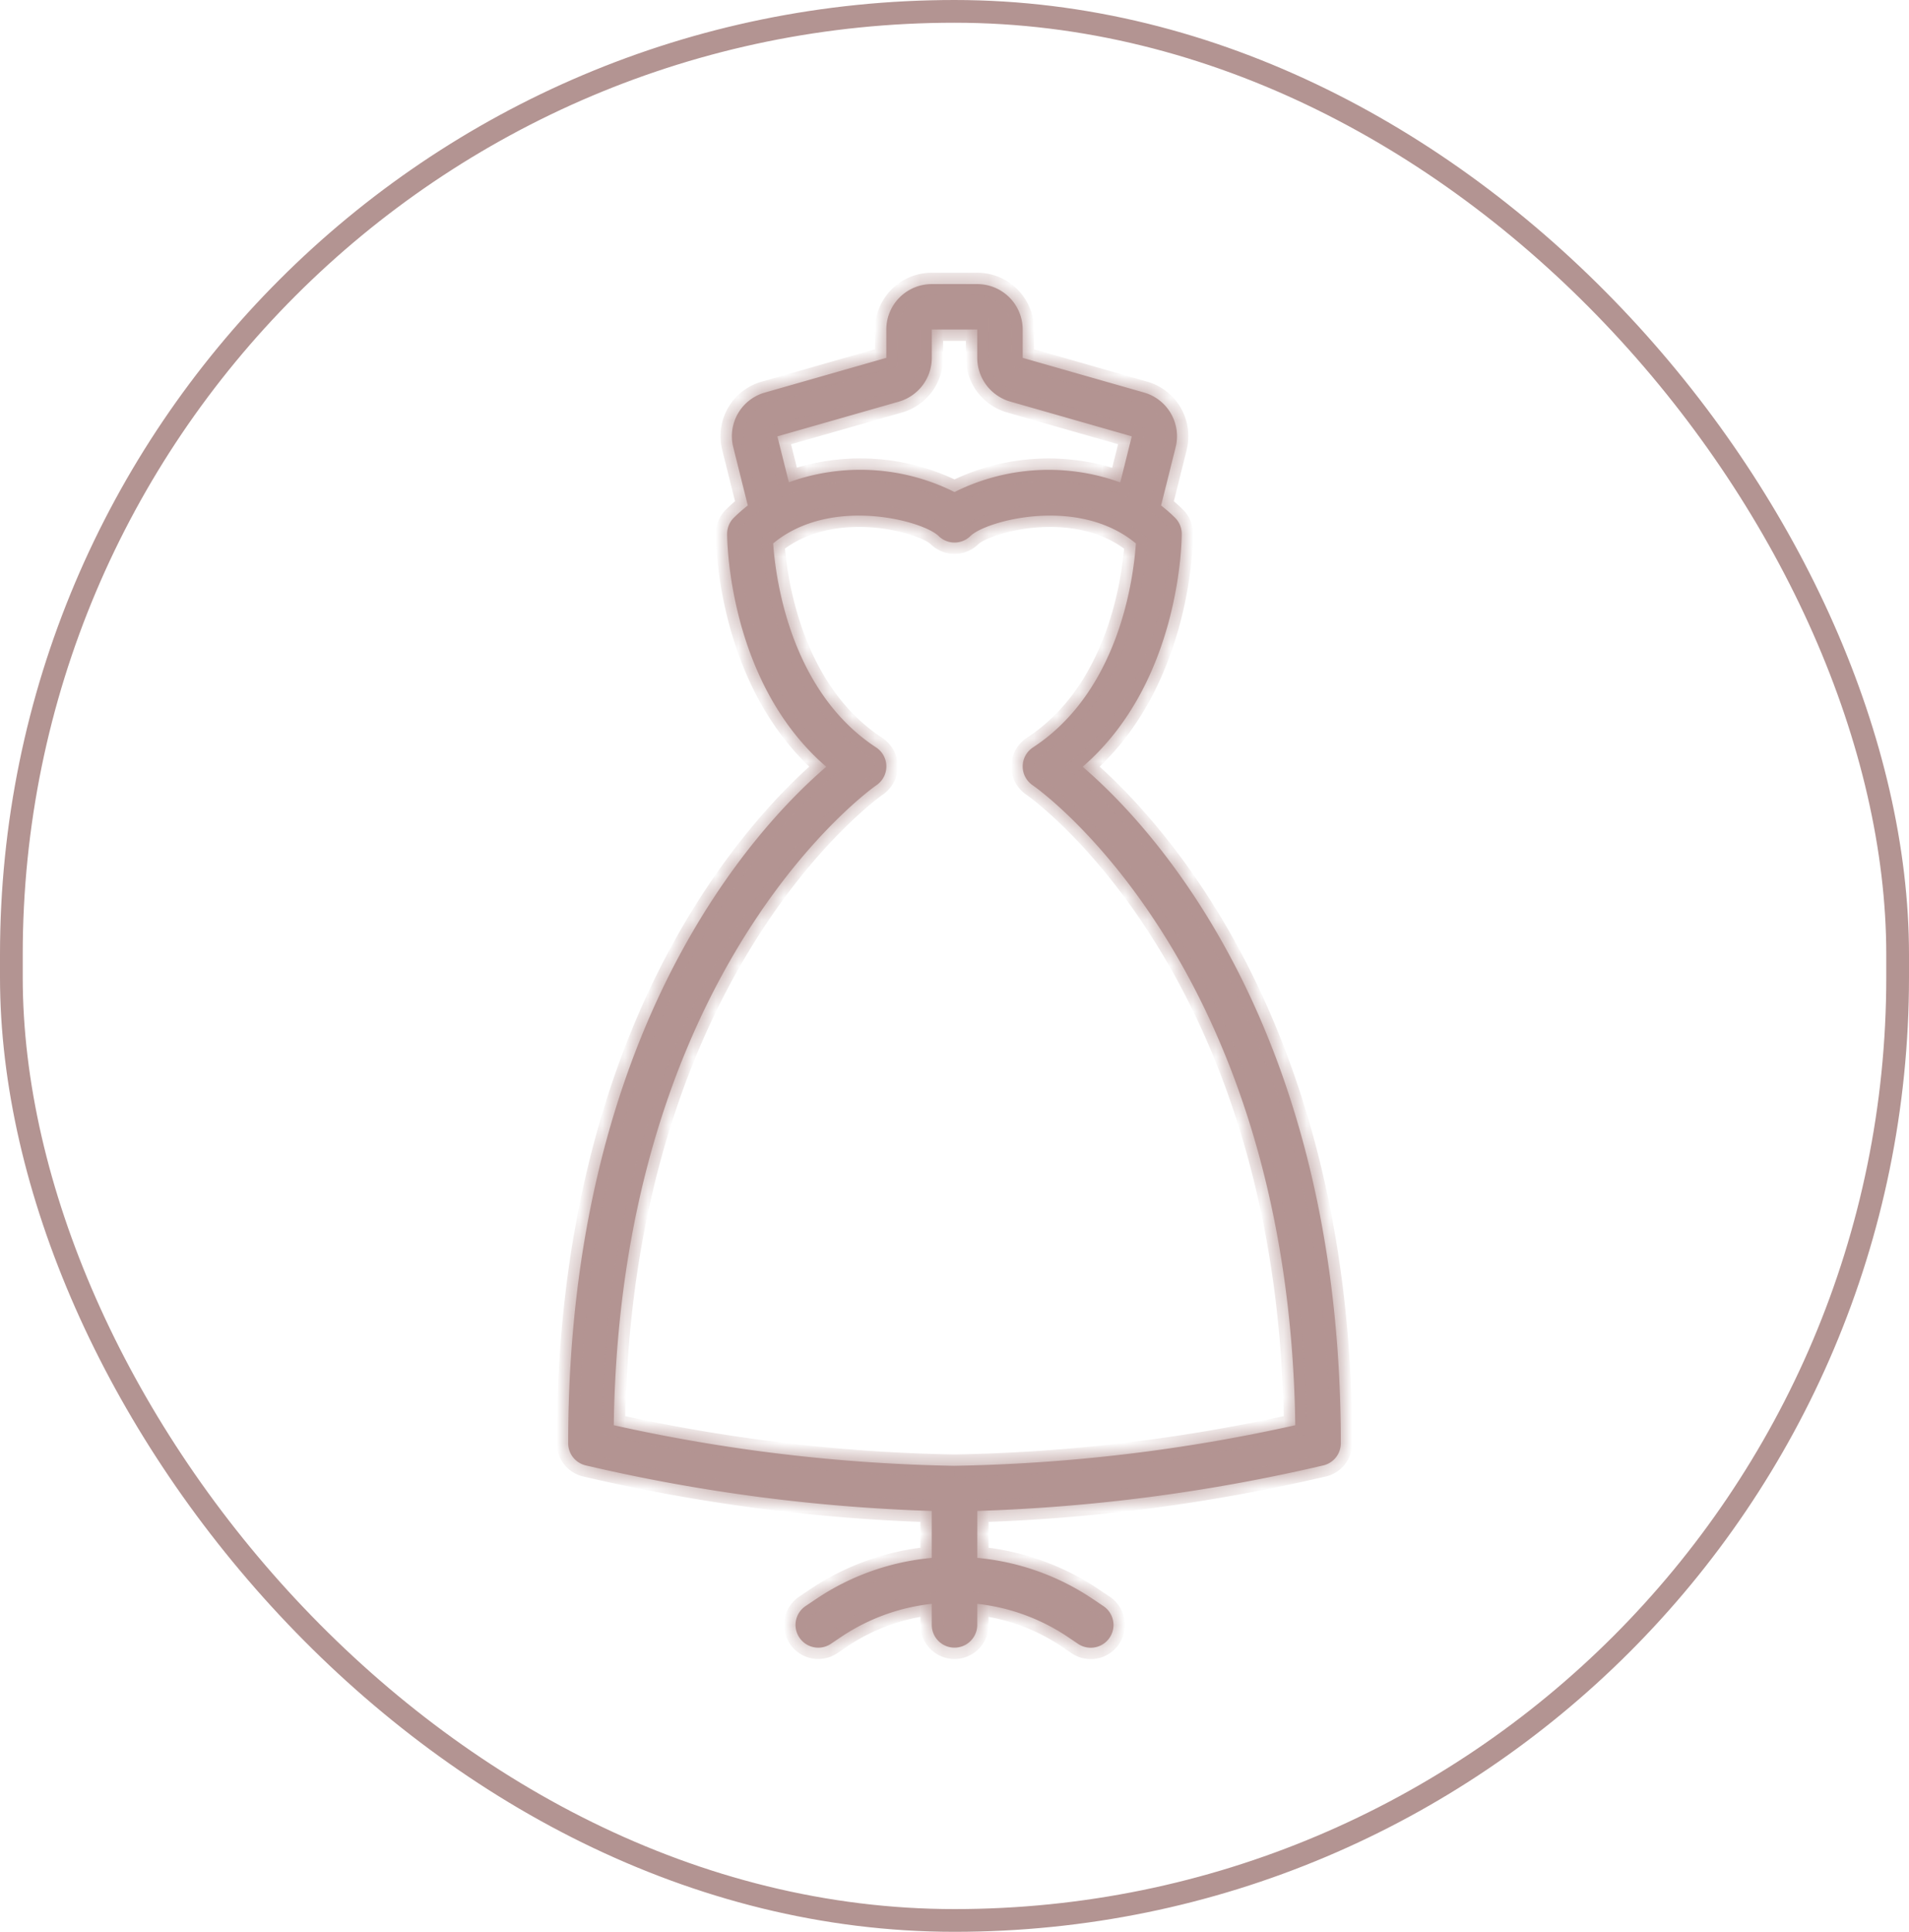
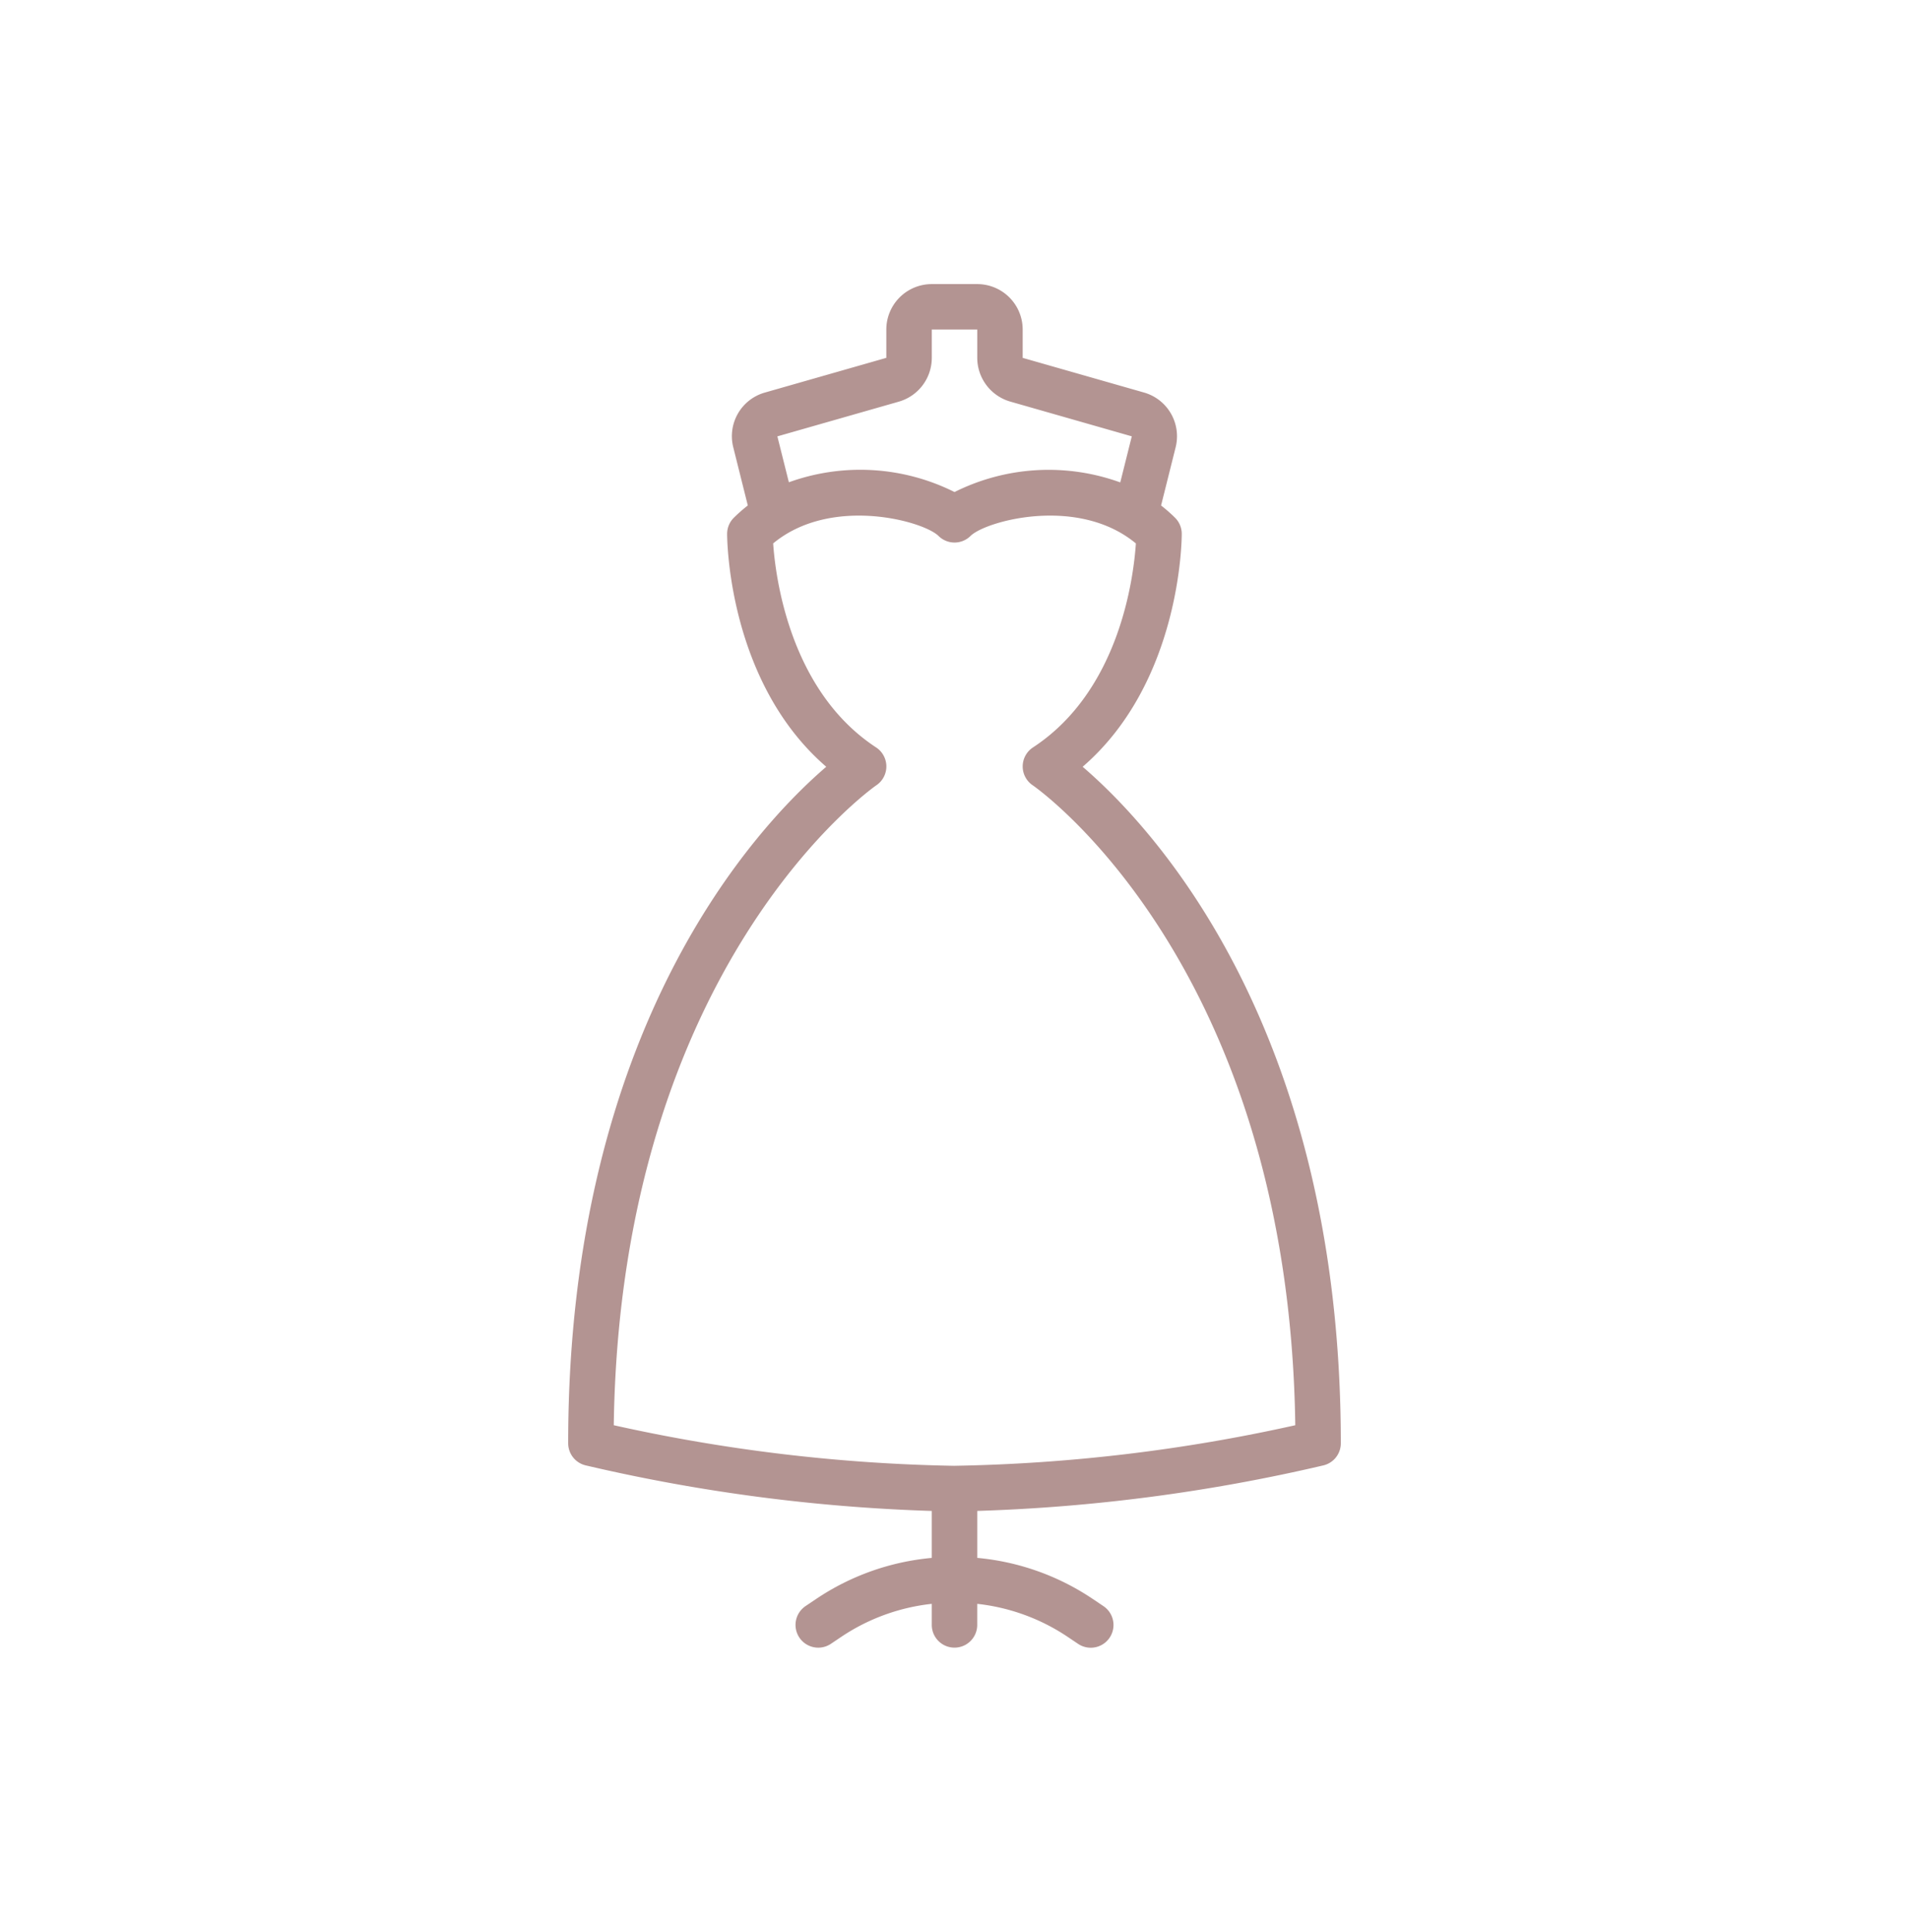
<svg xmlns="http://www.w3.org/2000/svg" fill="none" viewBox="0 0 84 85">
-   <rect width="83" height="84" x=".5" y=".5" stroke="#B39492" rx="41.5" />
  <mask id="a" fill="#fff">
-     <path fill-rule="evenodd" d="M47.639 33.738C51.946 30.02 52 23.77 52 23.486a1 1 0 0 0-.3-.71 6.726 6.726 0 0 0-.61-.534l.641-2.563a2 2 0 0 0-1.39-2.407L45 15.746V14.5a2 2 0 0 0-2-2h-2a2 2 0 0 0-2 2v1.245l-5.345 1.528a1.994 1.994 0 0 0-1.39 2.407l.64 2.561a6.9 6.9 0 0 0-.61.535 1 1 0 0 0-.3.71c0 .284.055 6.534 4.362 10.252-3.036 2.606-11.356 11.417-11.356 29.766a1 1 0 0 0 .758.97A77.446 77.446 0 0 0 41 66.482v2.066a10.871 10.871 0 0 0-5.05 1.781l-.5.336a1 1 0 0 0 1.11 1.664l.5-.336A8.872 8.872 0 0 1 41 70.569v.927a1 1 0 1 0 2 0v-.927a8.872 8.872 0 0 1 3.941 1.427l.5.336a1 1 0 0 0 1.11-1.664l-.5-.336a10.872 10.872 0 0 0-5.05-1.785v-2.066a77.448 77.448 0 0 0 15.24-2.006 1 1 0 0 0 .758-.971c0-18.35-8.32-27.16-11.36-29.766Zm-8.09-16.065a2.007 2.007 0 0 0 1.452-1.927V14.5h2v1.246a2.008 2.008 0 0 0 1.45 1.923l5.35 1.53-.507 2.027a9.259 9.259 0 0 0-7.293.424 9.26 9.26 0 0 0-7.289-.43l-.506-2.02 5.343-1.527Zm2.452 46.823a74.765 74.765 0 0 1-14.994-1.786c.287-20.253 11.441-28.082 11.553-28.157a1 1 0 0 0-.01-1.666c-3.8-2.49-4.428-7.492-4.529-8.977 2.545-2.11 6.607-.99 7.277-.327a1 1 0 0 0 1.406 0c.67-.663 4.733-1.783 7.277.328-.1 1.484-.709 6.476-4.528 8.976a1 1 0 0 0-.011 1.666c.114.077 11.268 7.83 11.553 28.157A74.679 74.679 0 0 1 42 64.495Z" clip-rule="evenodd" />
-   </mask>
+     </mask>
  <path fill="#B39492" fill-rule="evenodd" d="M47.639 33.738C51.946 30.02 52 23.77 52 23.486a1 1 0 0 0-.3-.71 6.726 6.726 0 0 0-.61-.534l.641-2.563a2 2 0 0 0-1.39-2.407L45 15.746V14.5a2 2 0 0 0-2-2h-2a2 2 0 0 0-2 2v1.245l-5.345 1.528a1.994 1.994 0 0 0-1.39 2.407l.64 2.561a6.9 6.9 0 0 0-.61.535 1 1 0 0 0-.3.71c0 .284.055 6.534 4.362 10.252-3.036 2.606-11.356 11.417-11.356 29.766a1 1 0 0 0 .758.97A77.446 77.446 0 0 0 41 66.482v2.066a10.871 10.871 0 0 0-5.05 1.781l-.5.336a1 1 0 0 0 1.11 1.664l.5-.336A8.872 8.872 0 0 1 41 70.569v.927a1 1 0 1 0 2 0v-.927a8.872 8.872 0 0 1 3.941 1.427l.5.336a1 1 0 0 0 1.11-1.664l-.5-.336a10.872 10.872 0 0 0-5.05-1.785v-2.066a77.448 77.448 0 0 0 15.24-2.006 1 1 0 0 0 .758-.971c0-18.35-8.32-27.16-11.36-29.766Zm-8.09-16.065a2.007 2.007 0 0 0 1.452-1.927V14.5h2v1.246a2.008 2.008 0 0 0 1.45 1.923l5.35 1.53-.507 2.027a9.259 9.259 0 0 0-7.293.424 9.26 9.26 0 0 0-7.289-.43l-.506-2.02 5.343-1.527Zm2.452 46.823a74.765 74.765 0 0 1-14.994-1.786c.287-20.253 11.441-28.082 11.553-28.157a1 1 0 0 0-.01-1.666c-3.8-2.49-4.428-7.492-4.529-8.977 2.545-2.11 6.607-.99 7.277-.327a1 1 0 0 0 1.406 0c.67-.663 4.733-1.783 7.277.328-.1 1.484-.709 6.476-4.528 8.976a1 1 0 0 0-.011 1.666c.114.077 11.268 7.83 11.553 28.157A74.679 74.679 0 0 1 42 64.495Z" clip-rule="evenodd" />
  <path fill="#B39492" d="m47.639 33.738-.327-.379-.44.38.441.378.325-.38ZM52 23.486h.5v-.002l-.5.002Zm-.3-.71-.351.356.001.001.35-.357Zm-.61-.534-.485-.121-.08.317.26.2.305-.396Zm.641-2.563.485.122-.485-.121Zm-1.39-2.407-.138.48.137-.48ZM45 15.746h-.5v.377l.362.104.138-.481Zm-6-.001.137.48.363-.103v-.377H39Zm-5.345 1.528.136.48h.002l-.138-.48Zm-1.39 2.407.485-.12v-.002l-.486.122Zm.64 2.561.308.395.257-.2-.08-.316-.485.121Zm-.61.535.35.357h.002l-.352-.357Zm-.3.71-.5-.002v.002h.5Zm4.362 10.252.326.379.44-.378-.44-.38-.326.379ZM25.002 63.504h.5-.5Zm.758.97-.121.486.007.001.114-.486ZM41 66.482h.5v-.484l-.483-.015-.016.5Zm0 2.066.046.498.455-.041v-.457H41Zm-5.05 1.781-.277-.416-.002.001.28.415Zm-.5.336.278.416h.001l-.279-.416Zm-.277 1.387-.416.277.416-.277Zm1.387.277.277.416.002-.001-.279-.415Zm.5-.336-.276-.417-.003.002.28.415ZM41 70.569h.5v-.557l-.553.06.054.497Zm2 0 .055-.497-.554-.06v.557h.5Zm3.941 1.427.28-.415-.003-.002-.277.417Zm.5.336-.279.415h.002l.277-.415Zm.998.065.222.448-.222-.448Zm.555-.832-.499-.033.5.033Zm-.443-.897-.279.415.002.001.277-.416Zm-.5-.336.28-.415h-.002l-.278.415Zm-5.05-1.785h-.5v.457l.454.041.046-.498Zm0-2.066-.016-.5-.484.016v.484h.5Zm15.24-2.006.115.487.007-.002-.121-.485Zm.758-.971h-.5.5ZM39.55 17.673l.137.48h.001l-.138-.48Zm1.452-1.927h.5-.5Zm0-1.246V14h-.5v.5h.5Zm2 0h.5V14H43v.5Zm0 1.246h-.5v.001l.5-.001Zm1.45 1.923-.14.48h.002l.138-.48Zm5.35 1.53.484.122.117-.469-.464-.133-.138.48Zm-.507 2.027-.17.47.521.188.134-.537-.485-.121Zm-7.293.424-.224.447.224.112.223-.112-.223-.447Zm-7.289-.43-.485.122.135.537.52-.188-.17-.47Zm-.506-2.02-.137-.481-.465.133.117.469.485-.122Zm7.795 45.296-.009.5h.018l-.01-.5ZM27.007 62.71l-.5-.008-.006.407.397.088.109-.488ZM38.56 34.552l-.28-.415.28.415Zm.441-.836.5-.004-.5.004Zm-.452-.83-.274.418.274-.418Zm-4.528-8.977-.319-.385-.197.164.017.255.5-.034Zm7.277-.327-.352.356.352-.356Zm1.406 0-.352-.355.352.355Zm7.277.328.5.034.016-.255-.196-.164-.32.385Zm-4.528 8.976-.274-.419.274.419Zm-.453.83.5.003-.5-.003Zm.442.836.28-.415h-.001l-.28.415ZM56.995 62.71l.109.487.396-.088-.005-.407-.5.008Zm-9.03-28.594c2.258-1.948 3.386-4.546 3.953-6.662.567-2.12.582-3.8.582-3.968h-1c0 .117-.012 1.703-.548 3.71-.538 2.008-1.59 4.394-3.64 6.163l.653.757ZM52.5 23.484a1.5 1.5 0 0 0-.45-1.065l-.7.714a.5.5 0 0 1 .15.355l1-.004Zm-.449-1.063a7.214 7.214 0 0 0-.655-.574l-.612.79c.198.154.387.319.565.495l.703-.711Zm-.476-.057.641-2.563-.97-.243-.64 2.563.97.243Zm.641-2.563a2.5 2.5 0 0 0-1.738-3.01l-.275.961a1.5 1.5 0 0 1 1.043 1.806l.97.243Zm-1.738-3.01-5.34-1.526-.275.962 5.34 1.525.275-.961ZM45.5 15.746V14.5h-1v1.246h1Zm0-1.246A2.5 2.5 0 0 0 43 12v1a1.5 1.5 0 0 1 1.5 1.5h1ZM43 12h-2v1h2v-1Zm-2 0a2.5 2.5 0 0 0-2.5 2.5h1A1.5 1.5 0 0 1 41 13v-1Zm-2.5 2.5v1.245h1V14.5h-1Zm.363.764-5.345 1.528.275.961 5.344-1.527-.274-.962Zm-5.344 1.527a2.494 2.494 0 0 0-1.74 3.012l.97-.245a1.494 1.494 0 0 1 1.042-1.804l-.272-.963Zm-1.74 3.01.641 2.562.97-.243-.64-2.56-.97.242Zm.82 2.046c-.23.178-.448.37-.655.573l.703.712c.178-.176.367-.342.566-.496l-.615-.79Zm-.653.572a1.5 1.5 0 0 0-.45 1.065l1 .004a.5.5 0 0 1 .15-.355l-.7-.714Zm-.45 1.067c0 .167.015 1.848.582 3.967.566 2.117 1.695 4.715 3.953 6.663l.653-.757c-2.05-1.77-3.102-4.155-3.64-6.164-.537-2.006-.549-3.592-.549-3.709h-1Zm4.535 9.872c-3.122 2.682-11.53 11.622-11.53 30.146h1c0-18.175 8.233-26.855 11.182-29.387l-.652-.759Zm-11.53 30.145a1.5 1.5 0 0 0 1.137 1.457l.242-.97a.5.5 0 0 1-.379-.486h-1Zm1.144 1.458a77.949 77.949 0 0 0 15.34 2.02l.03-1a76.945 76.945 0 0 1-15.142-1.993l-.228.973Zm14.855 1.52v2.066h1v-2.066h-1Zm.455 1.568c-1.889.171-3.705.811-5.283 1.863l.554.832a10.372 10.372 0 0 1 4.819-1.699l-.09-.996Zm-5.285 1.864-.5.336.558.83.5-.336-.558-.83Zm-.498.335a1.5 1.5 0 0 0-.416 2.08l.832-.555a.5.5 0 0 1 .139-.693l-.555-.832Zm-.416 2.08a1.5 1.5 0 0 0 2.08.416l-.554-.832a.5.5 0 0 1-.694-.139l-.832.556Zm2.082.415.5-.336-.558-.83-.5.336.558.83Zm.497-.334a8.372 8.372 0 0 1 3.719-1.343l-.108-.994a9.373 9.373 0 0 0-4.163 1.503l.552.834Zm3.165-1.84v.927h1v-.927h-1Zm0 .927a1.5 1.5 0 0 0 1.5 1.5v-1a.5.5 0 0 1-.5-.5h-1Zm1.5 1.5a1.5 1.5 0 0 0 1.5-1.5h-1a.5.5 0 0 1-.5.5v1Zm1.5-1.5v-.927h-1v.927h1Zm-.555-.43a8.372 8.372 0 0 1 3.719 1.347l.553-.834a9.372 9.372 0 0 0-4.163-1.507l-.109.994Zm3.717 1.345.5.336.557-.83-.5-.336-.557.83Zm.5.337a1.5 1.5 0 0 0 1.498.097l-.443-.897a.5.5 0 0 1-.5-.032l-.554.832Zm1.498.097a1.5 1.5 0 0 0 .832-1.248l-.998-.065a.5.5 0 0 1-.277.416l.443.897Zm.832-1.248a1.5 1.5 0 0 0-.664-1.345l-.555.832a.5.5 0 0 1 .221.448l.998.065Zm-.663-1.344-.5-.336-.558.83.5.336.558-.83Zm-.501-.337a11.371 11.371 0 0 0-5.283-1.867l-.09.996c1.722.157 3.379.742 4.818 1.703l.555-.832ZM43.5 68.547v-2.066h-1v2.066h1Zm-.485-1.566a77.949 77.949 0 0 0 15.34-2.02l-.229-.973a76.944 76.944 0 0 1-15.142 1.994l.031 1Zm15.347-2.021a1.5 1.5 0 0 0 1.136-1.457l-1 .001a.5.5 0 0 1-.379.486l.243.97Zm1.136-1.456c0-18.524-8.407-27.465-11.535-30.146l-.651.76c2.954 2.531 11.187 11.211 11.186 29.386h1Zm-19.812-45.35a2.507 2.507 0 0 0 1.814-2.408h-1c0 .67-.445 1.26-1.09 1.446l.276.961Zm1.814-2.408V14.5h-1v1.246h1ZM41 15h2v-1h-2v1Zm1.5-.5v1.246h1V14.5h-1Zm0 1.247a2.508 2.508 0 0 0 1.81 2.402l.279-.96a1.508 1.508 0 0 1-1.09-1.445l-1 .003Zm1.812 2.402 5.35 1.531.275-.961-5.35-1.53-.275.96Zm5.002.93-.506 2.026.97.242.506-2.026-.97-.242Zm.15 1.677a9.76 9.76 0 0 0-7.688.446l.447.895a8.759 8.759 0 0 1 6.9-.401l.34-.94Zm-7.24.447a9.759 9.759 0 0 0-7.683-.453l.34.94a8.76 8.76 0 0 1 6.895.407l.447-.895Zm-7.028-.104-.506-2.02-.97.242.506 2.021.97-.243Zm-.853-1.419 5.342-1.527-.274-.961-5.343 1.527.275.961Zm7.666 44.316a74.268 74.268 0 0 1-14.894-1.774l-.218.975a75.263 75.263 0 0 0 15.094 1.8l.018-1Zm-14.503-1.28c.142-10.03 2.973-16.96 5.765-21.384 1.397-2.214 2.786-3.804 3.829-4.842.521-.518.955-.9 1.26-1.15.307-.254.481-.375.48-.374l-.562-.827c-.201.136-11.482 8.1-11.772 28.563l1 .015Zm11.332-27.749a1.5 1.5 0 0 0 .662-1.254l-1 .007a.5.5 0 0 1-.22.418l.558.83Zm.662-1.254a1.5 1.5 0 0 0-.678-1.245l-.548.837a.5.5 0 0 1 .226.415l1-.007Zm-.678-1.245c-1.78-1.166-2.833-2.932-3.456-4.62a14.827 14.827 0 0 1-.847-3.972l-.998.068c.053.77.24 2.443.907 4.25.666 1.808 1.826 3.787 3.846 5.11l.548-.836Zm-4.483-8.173c1.137-.942 2.641-1.183 3.988-1.09a7.6 7.6 0 0 1 1.755.33c.503.16.785.326.863.404l.704-.711c-.257-.254-.734-.477-1.261-.646a8.6 8.6 0 0 0-1.991-.374c-1.488-.104-3.287.15-4.696 1.317l.639.77Zm6.606-.356a1.5 1.5 0 0 0 2.11 0l-.704-.711a.5.5 0 0 1-.703 0l-.703.71Zm2.11 0c.078-.078.36-.244.863-.405a7.602 7.602 0 0 1 1.756-.328c1.347-.094 2.851.148 3.987 1.09l.639-.77c-1.408-1.168-3.207-1.422-4.696-1.318a8.599 8.599 0 0 0-1.991.374c-.527.169-1.005.392-1.262.646l.703.711Zm6.427-.061c-.049.716-.22 2.283-.84 3.967-.62 1.686-1.675 3.452-3.464 4.623l.547.837c2.03-1.328 3.19-3.308 3.855-5.114a15.77 15.77 0 0 0 .9-4.246l-.998-.067Zm-4.304 8.59a1.5 1.5 0 0 0-.679 1.245l1 .007a.5.5 0 0 1 .227-.415l-.548-.837Zm-.679 1.245a1.5 1.5 0 0 0 .662 1.254l.559-.83a.5.5 0 0 1-.22-.417l-1-.007Zm.662 1.254s.174.12.48.37c.305.25.74.629 1.261 1.145 1.043 1.031 2.432 2.614 3.828 4.823 2.792 4.414 5.623 11.345 5.764 21.412l1-.014c-.288-20.538-11.57-28.427-11.774-28.565l-.56.829Zm11.724 27.255a74.186 74.186 0 0 1-14.894 1.774l.018 1a75.184 75.184 0 0 0 15.094-1.798l-.218-.976Z" mask="url(#a)" />
</svg>